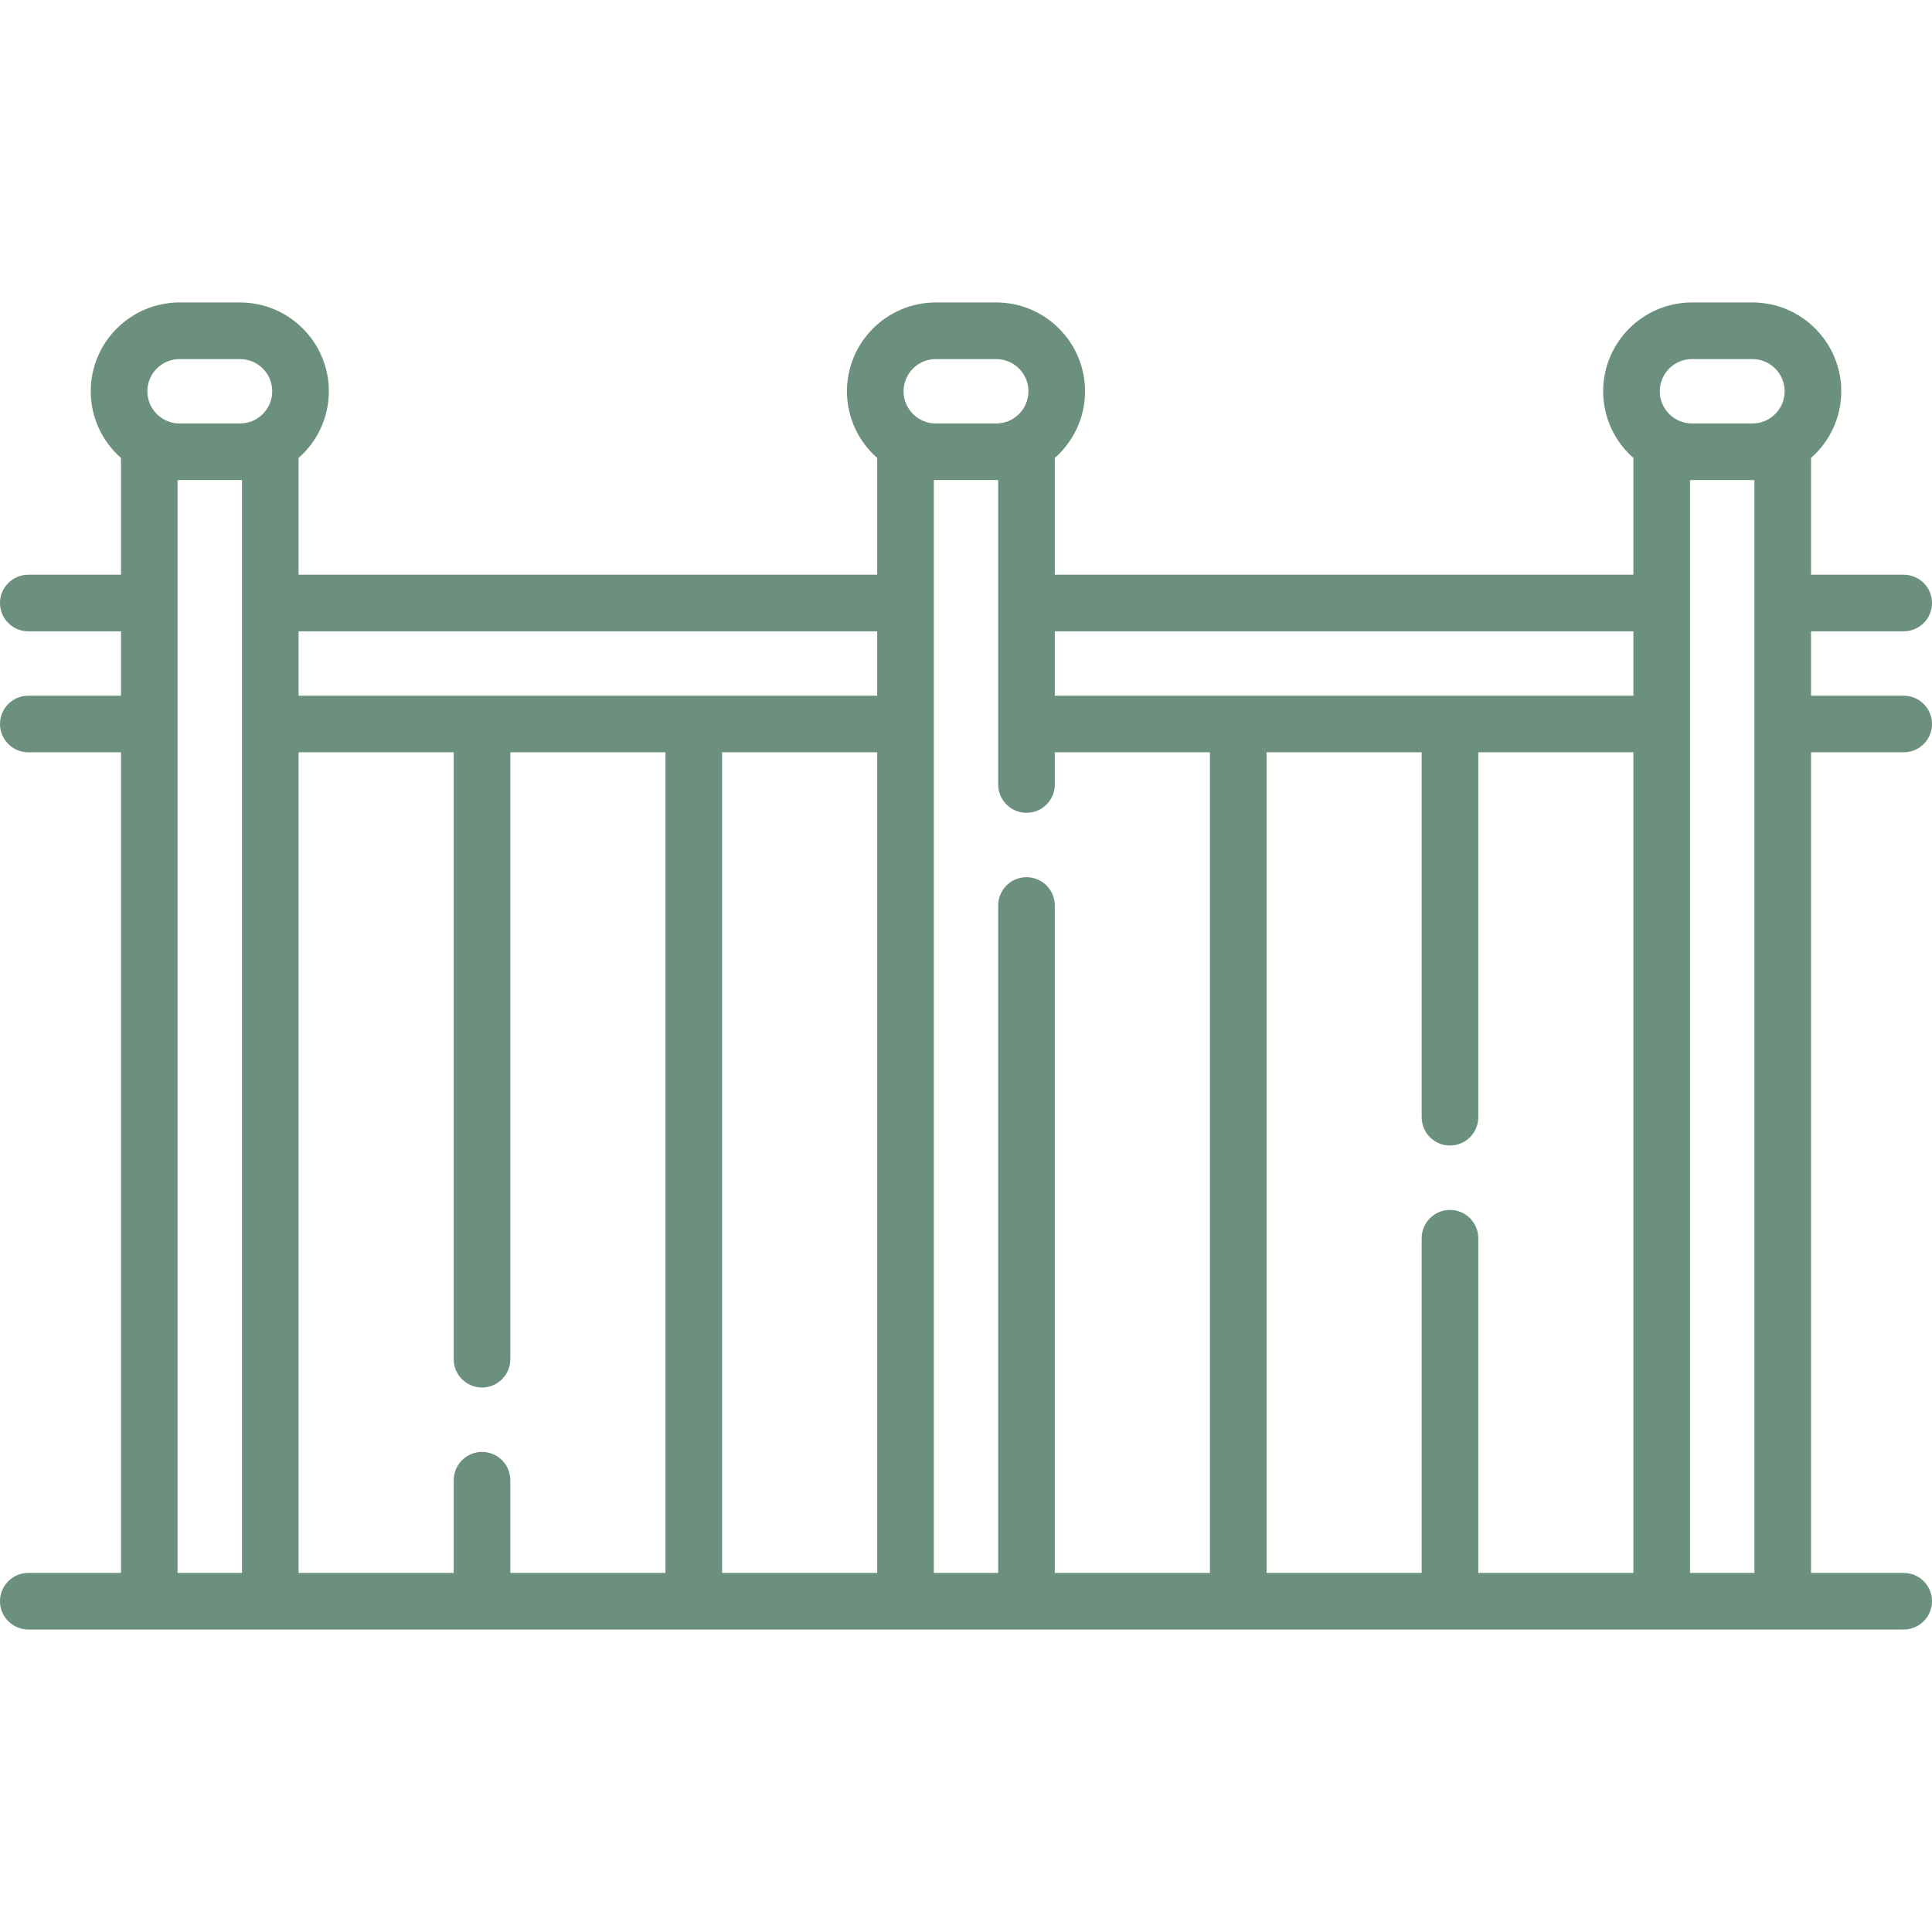
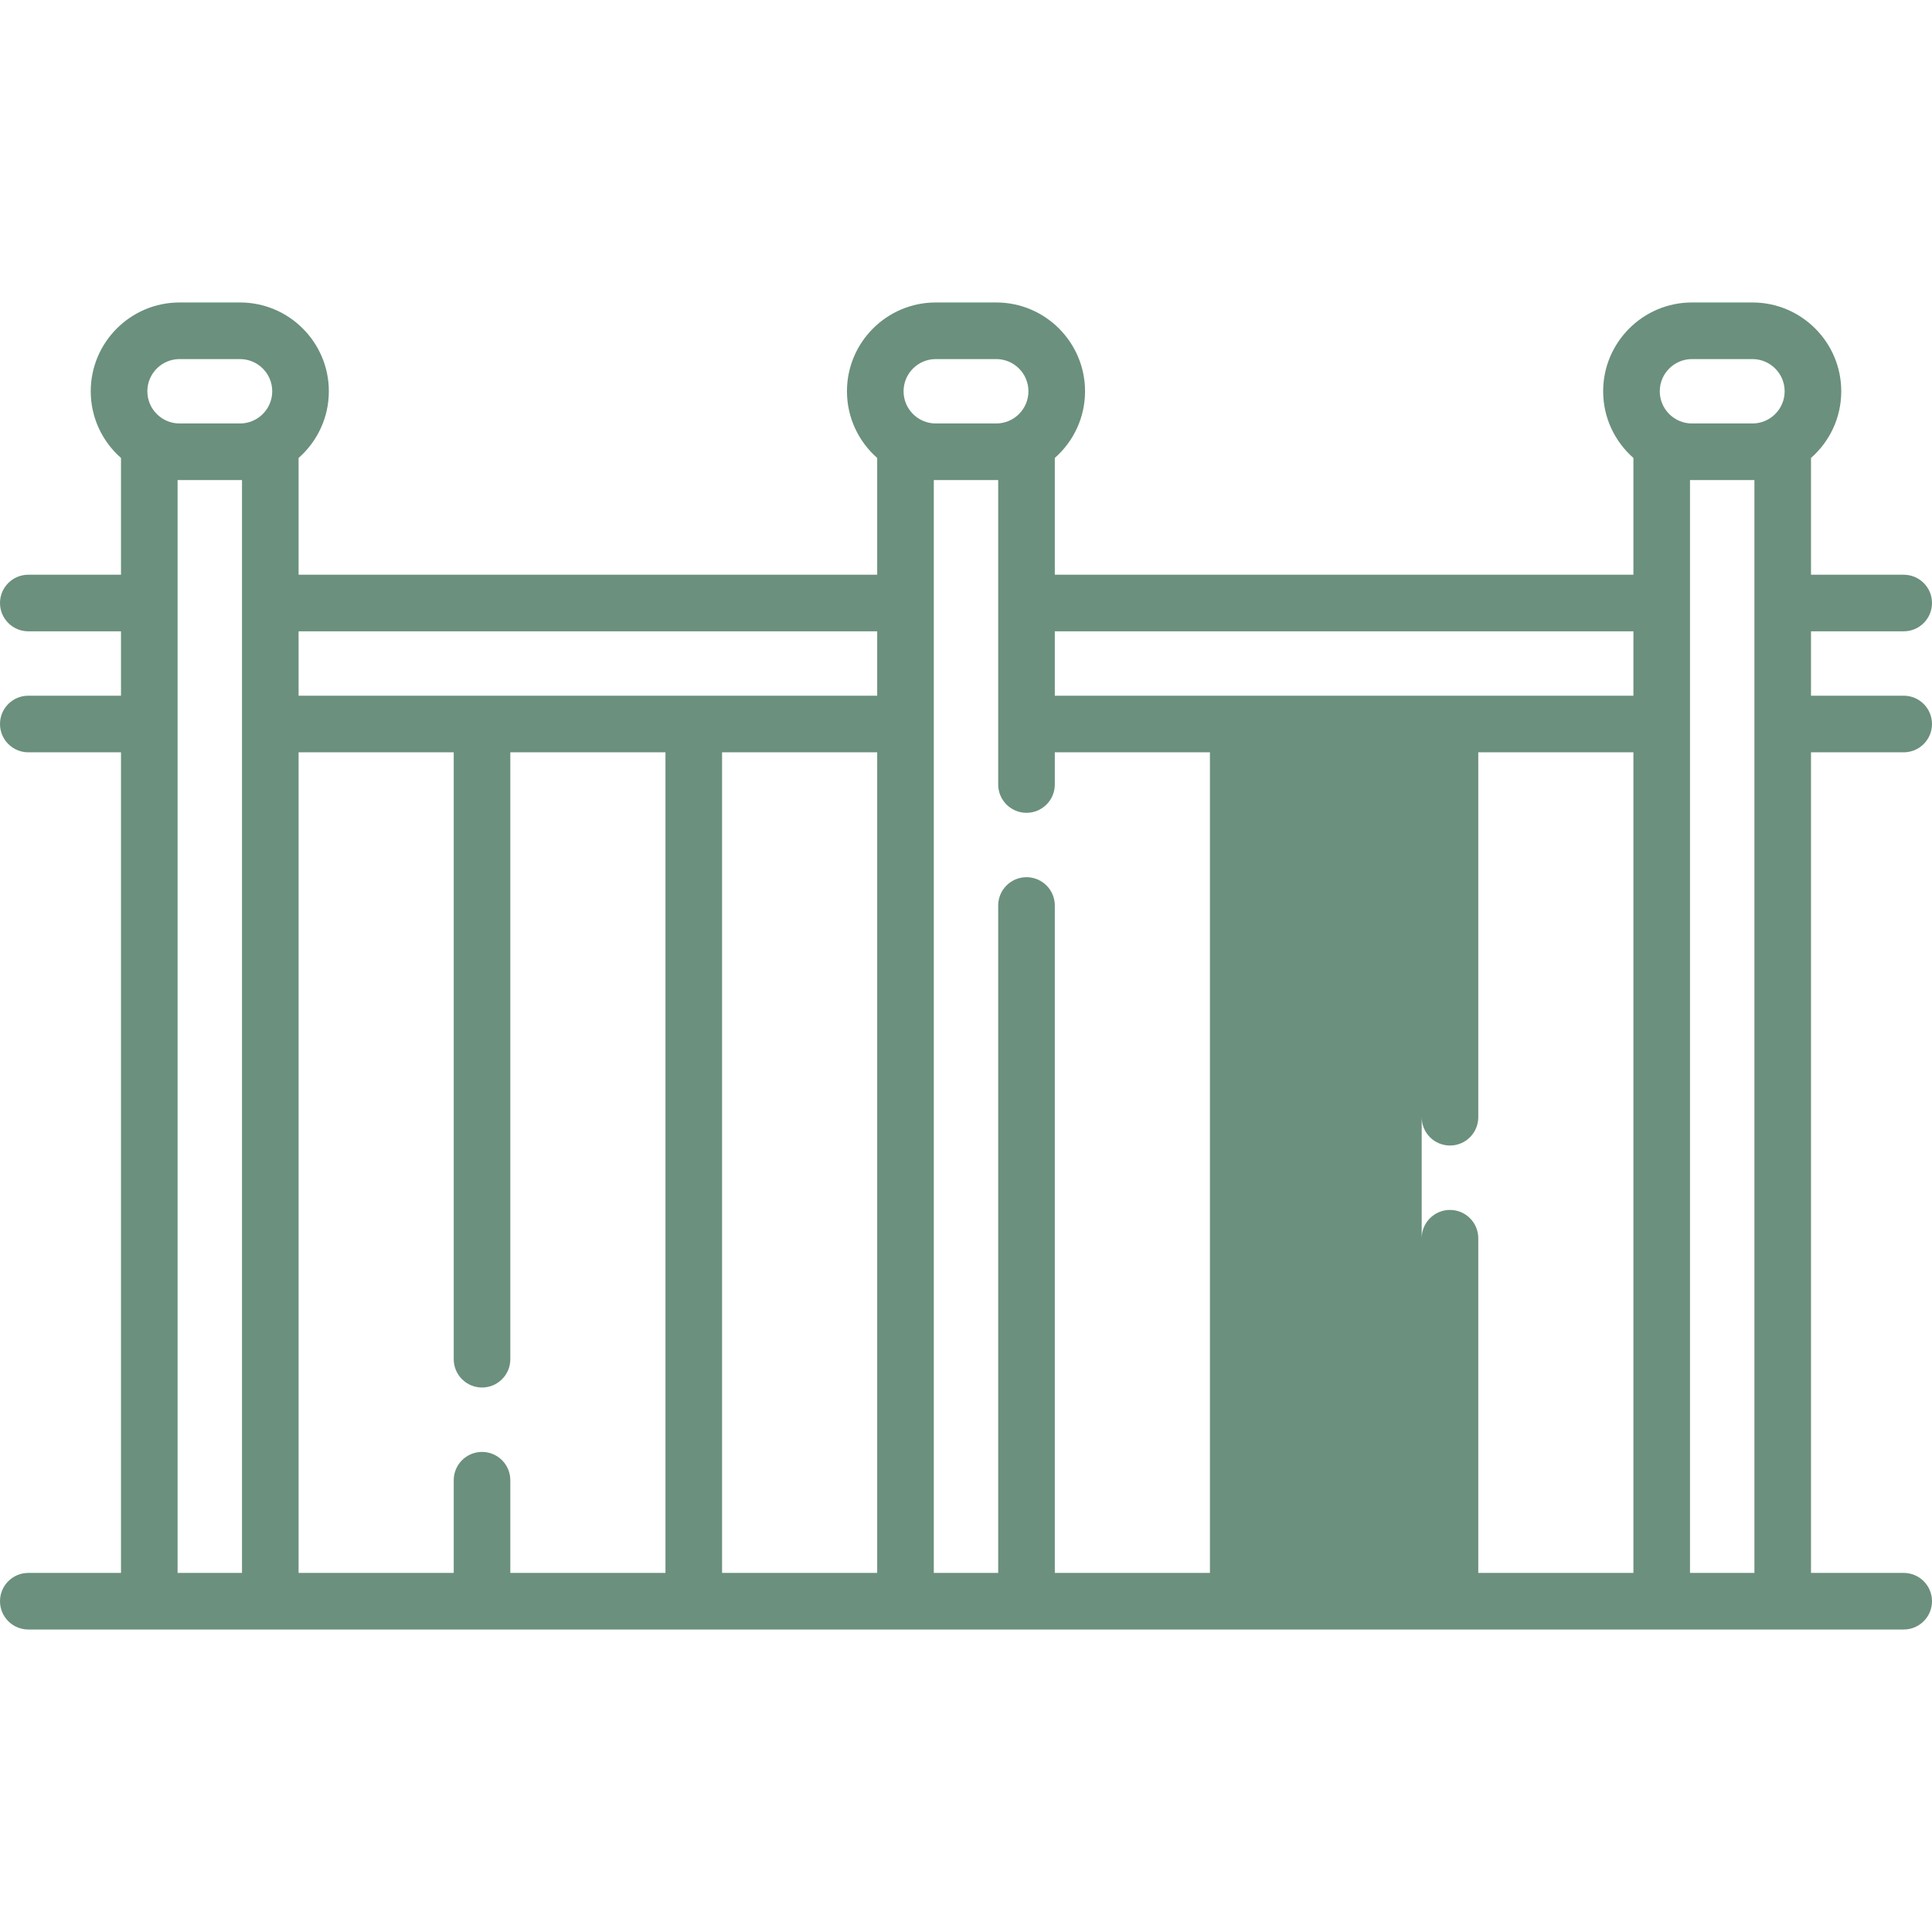
<svg xmlns="http://www.w3.org/2000/svg" width="86" height="86" viewBox="0 0 86 86" fill="none">
-   <path d="M84.74 33.488C85.436 33.488 86 32.924 86 32.228C86 31.532 85.436 30.968 84.74 30.968H80.614V28.102H84.74C85.436 28.102 86 27.538 86 26.842C86 26.147 85.436 25.583 84.74 25.583H80.614V20.385C81.439 19.66 81.961 18.599 81.961 17.417C81.961 15.238 80.187 13.464 78.008 13.464H75.315C73.136 13.464 71.362 15.238 71.362 17.417C71.362 18.599 71.884 19.66 72.709 20.385V25.583H46.953V20.385C47.777 19.66 48.299 18.599 48.299 17.417C48.299 15.238 46.526 13.464 44.346 13.464H41.654C39.474 13.464 37.701 15.238 37.701 17.417C37.701 18.599 38.223 19.66 39.047 20.385V25.583H13.291V20.385C14.116 19.66 14.638 18.599 14.638 17.417C14.638 15.238 12.864 13.464 10.685 13.464H7.992C5.813 13.464 4.039 15.238 4.039 17.417C4.039 18.599 4.561 19.66 5.386 20.385V25.583H1.26C0.564 25.583 0 26.147 0 26.842C0 27.538 0.564 28.102 1.26 28.102H5.386V30.968H1.26C0.564 30.968 0 31.532 0 32.228C0 32.924 0.564 33.488 1.26 33.488H5.386V70.016H1.26C0.564 70.016 0 70.58 0 71.275C0 71.971 0.564 72.535 1.26 72.535H84.74C85.436 72.535 86 71.971 86 71.275C86 70.58 85.436 70.016 84.74 70.016H80.614V33.488H84.74ZM10.772 70.016H7.905V21.368C7.934 21.369 7.963 21.37 7.992 21.37H10.685C10.714 21.37 10.743 21.369 10.772 21.368V70.016ZM10.685 18.85H7.992C7.202 18.85 6.559 18.207 6.559 17.417C6.559 16.627 7.202 15.984 7.992 15.984H10.685C11.475 15.984 12.118 16.627 12.118 17.417C12.118 18.207 11.475 18.85 10.685 18.85ZM29.622 70.016H22.716V65.89C22.716 65.194 22.152 64.63 21.457 64.63C20.761 64.63 20.197 65.194 20.197 65.89V70.016H13.291V33.488H20.197V60.504C20.197 61.199 20.761 61.763 21.457 61.763C22.152 61.763 22.716 61.199 22.716 60.504V33.488H29.622V70.016ZM39.047 70.016H32.142V33.488H39.047V70.016ZM39.047 30.968H13.291V28.102H39.047V30.968ZM40.221 17.417C40.221 16.627 40.863 15.984 41.654 15.984H44.346C45.137 15.984 45.779 16.627 45.779 17.417C45.779 18.207 45.137 18.85 44.346 18.85H41.654C40.863 18.85 40.221 18.207 40.221 17.417ZM53.858 70.016H46.953V40.307C46.953 39.612 46.389 39.047 45.693 39.047C44.997 39.047 44.433 39.612 44.433 40.307V70.016H41.567V21.368C41.596 21.369 41.624 21.37 41.654 21.37H44.346C44.376 21.37 44.404 21.369 44.433 21.368V34.921C44.433 35.617 44.997 36.181 45.693 36.181C46.389 36.181 46.953 35.617 46.953 34.921V33.488H53.858V70.016ZM72.709 70.016H65.803V55.118C65.803 54.422 65.239 53.858 64.543 53.858C63.848 53.858 63.284 54.422 63.284 55.118V70.016H56.378V33.488H63.284V49.732C63.284 50.427 63.848 50.991 64.543 50.991C65.239 50.991 65.803 50.427 65.803 49.732V33.488H72.709V70.016ZM72.709 30.968H46.953V28.102H72.709V30.968ZM78.095 70.016H75.228V21.368C75.257 21.369 75.286 21.37 75.315 21.37H78.008C78.037 21.37 78.066 21.369 78.095 21.368V70.016ZM78.008 18.85H75.315C74.525 18.85 73.882 18.207 73.882 17.417C73.882 16.627 74.525 15.984 75.315 15.984H78.008C78.798 15.984 79.441 16.627 79.441 17.417C79.441 18.207 78.798 18.85 78.008 18.85Z" fill="#6B907E" />
+   <path d="M84.74 33.488C85.436 33.488 86 32.924 86 32.228C86 31.532 85.436 30.968 84.74 30.968H80.614V28.102H84.74C85.436 28.102 86 27.538 86 26.842C86 26.147 85.436 25.583 84.74 25.583H80.614V20.385C81.439 19.66 81.961 18.599 81.961 17.417C81.961 15.238 80.187 13.464 78.008 13.464H75.315C73.136 13.464 71.362 15.238 71.362 17.417C71.362 18.599 71.884 19.66 72.709 20.385V25.583H46.953V20.385C47.777 19.66 48.299 18.599 48.299 17.417C48.299 15.238 46.526 13.464 44.346 13.464H41.654C39.474 13.464 37.701 15.238 37.701 17.417C37.701 18.599 38.223 19.66 39.047 20.385V25.583H13.291V20.385C14.116 19.66 14.638 18.599 14.638 17.417C14.638 15.238 12.864 13.464 10.685 13.464H7.992C5.813 13.464 4.039 15.238 4.039 17.417C4.039 18.599 4.561 19.66 5.386 20.385V25.583H1.26C0.564 25.583 0 26.147 0 26.842C0 27.538 0.564 28.102 1.26 28.102H5.386V30.968H1.26C0.564 30.968 0 31.532 0 32.228C0 32.924 0.564 33.488 1.26 33.488H5.386V70.016H1.26C0.564 70.016 0 70.58 0 71.275C0 71.971 0.564 72.535 1.26 72.535H84.74C85.436 72.535 86 71.971 86 71.275C86 70.58 85.436 70.016 84.74 70.016H80.614V33.488H84.74ZM10.772 70.016H7.905V21.368C7.934 21.369 7.963 21.37 7.992 21.37H10.685C10.714 21.37 10.743 21.369 10.772 21.368V70.016ZM10.685 18.85H7.992C7.202 18.85 6.559 18.207 6.559 17.417C6.559 16.627 7.202 15.984 7.992 15.984H10.685C11.475 15.984 12.118 16.627 12.118 17.417C12.118 18.207 11.475 18.85 10.685 18.85ZM29.622 70.016H22.716V65.89C22.716 65.194 22.152 64.63 21.457 64.63C20.761 64.63 20.197 65.194 20.197 65.89V70.016H13.291V33.488H20.197V60.504C20.197 61.199 20.761 61.763 21.457 61.763C22.152 61.763 22.716 61.199 22.716 60.504V33.488H29.622V70.016ZM39.047 70.016H32.142V33.488H39.047V70.016ZM39.047 30.968H13.291V28.102H39.047V30.968ZM40.221 17.417C40.221 16.627 40.863 15.984 41.654 15.984H44.346C45.137 15.984 45.779 16.627 45.779 17.417C45.779 18.207 45.137 18.85 44.346 18.85H41.654C40.863 18.85 40.221 18.207 40.221 17.417ZM53.858 70.016H46.953V40.307C46.953 39.612 46.389 39.047 45.693 39.047C44.997 39.047 44.433 39.612 44.433 40.307V70.016H41.567V21.368C41.596 21.369 41.624 21.37 41.654 21.37H44.346C44.376 21.37 44.404 21.369 44.433 21.368V34.921C44.433 35.617 44.997 36.181 45.693 36.181C46.389 36.181 46.953 35.617 46.953 34.921V33.488H53.858V70.016ZM72.709 70.016H65.803V55.118C65.803 54.422 65.239 53.858 64.543 53.858C63.848 53.858 63.284 54.422 63.284 55.118V70.016H56.378H63.284V49.732C63.284 50.427 63.848 50.991 64.543 50.991C65.239 50.991 65.803 50.427 65.803 49.732V33.488H72.709V70.016ZM72.709 30.968H46.953V28.102H72.709V30.968ZM78.095 70.016H75.228V21.368C75.257 21.369 75.286 21.37 75.315 21.37H78.008C78.037 21.37 78.066 21.369 78.095 21.368V70.016ZM78.008 18.85H75.315C74.525 18.85 73.882 18.207 73.882 17.417C73.882 16.627 74.525 15.984 75.315 15.984H78.008C78.798 15.984 79.441 16.627 79.441 17.417C79.441 18.207 78.798 18.85 78.008 18.85Z" fill="#6B907E" />
</svg>